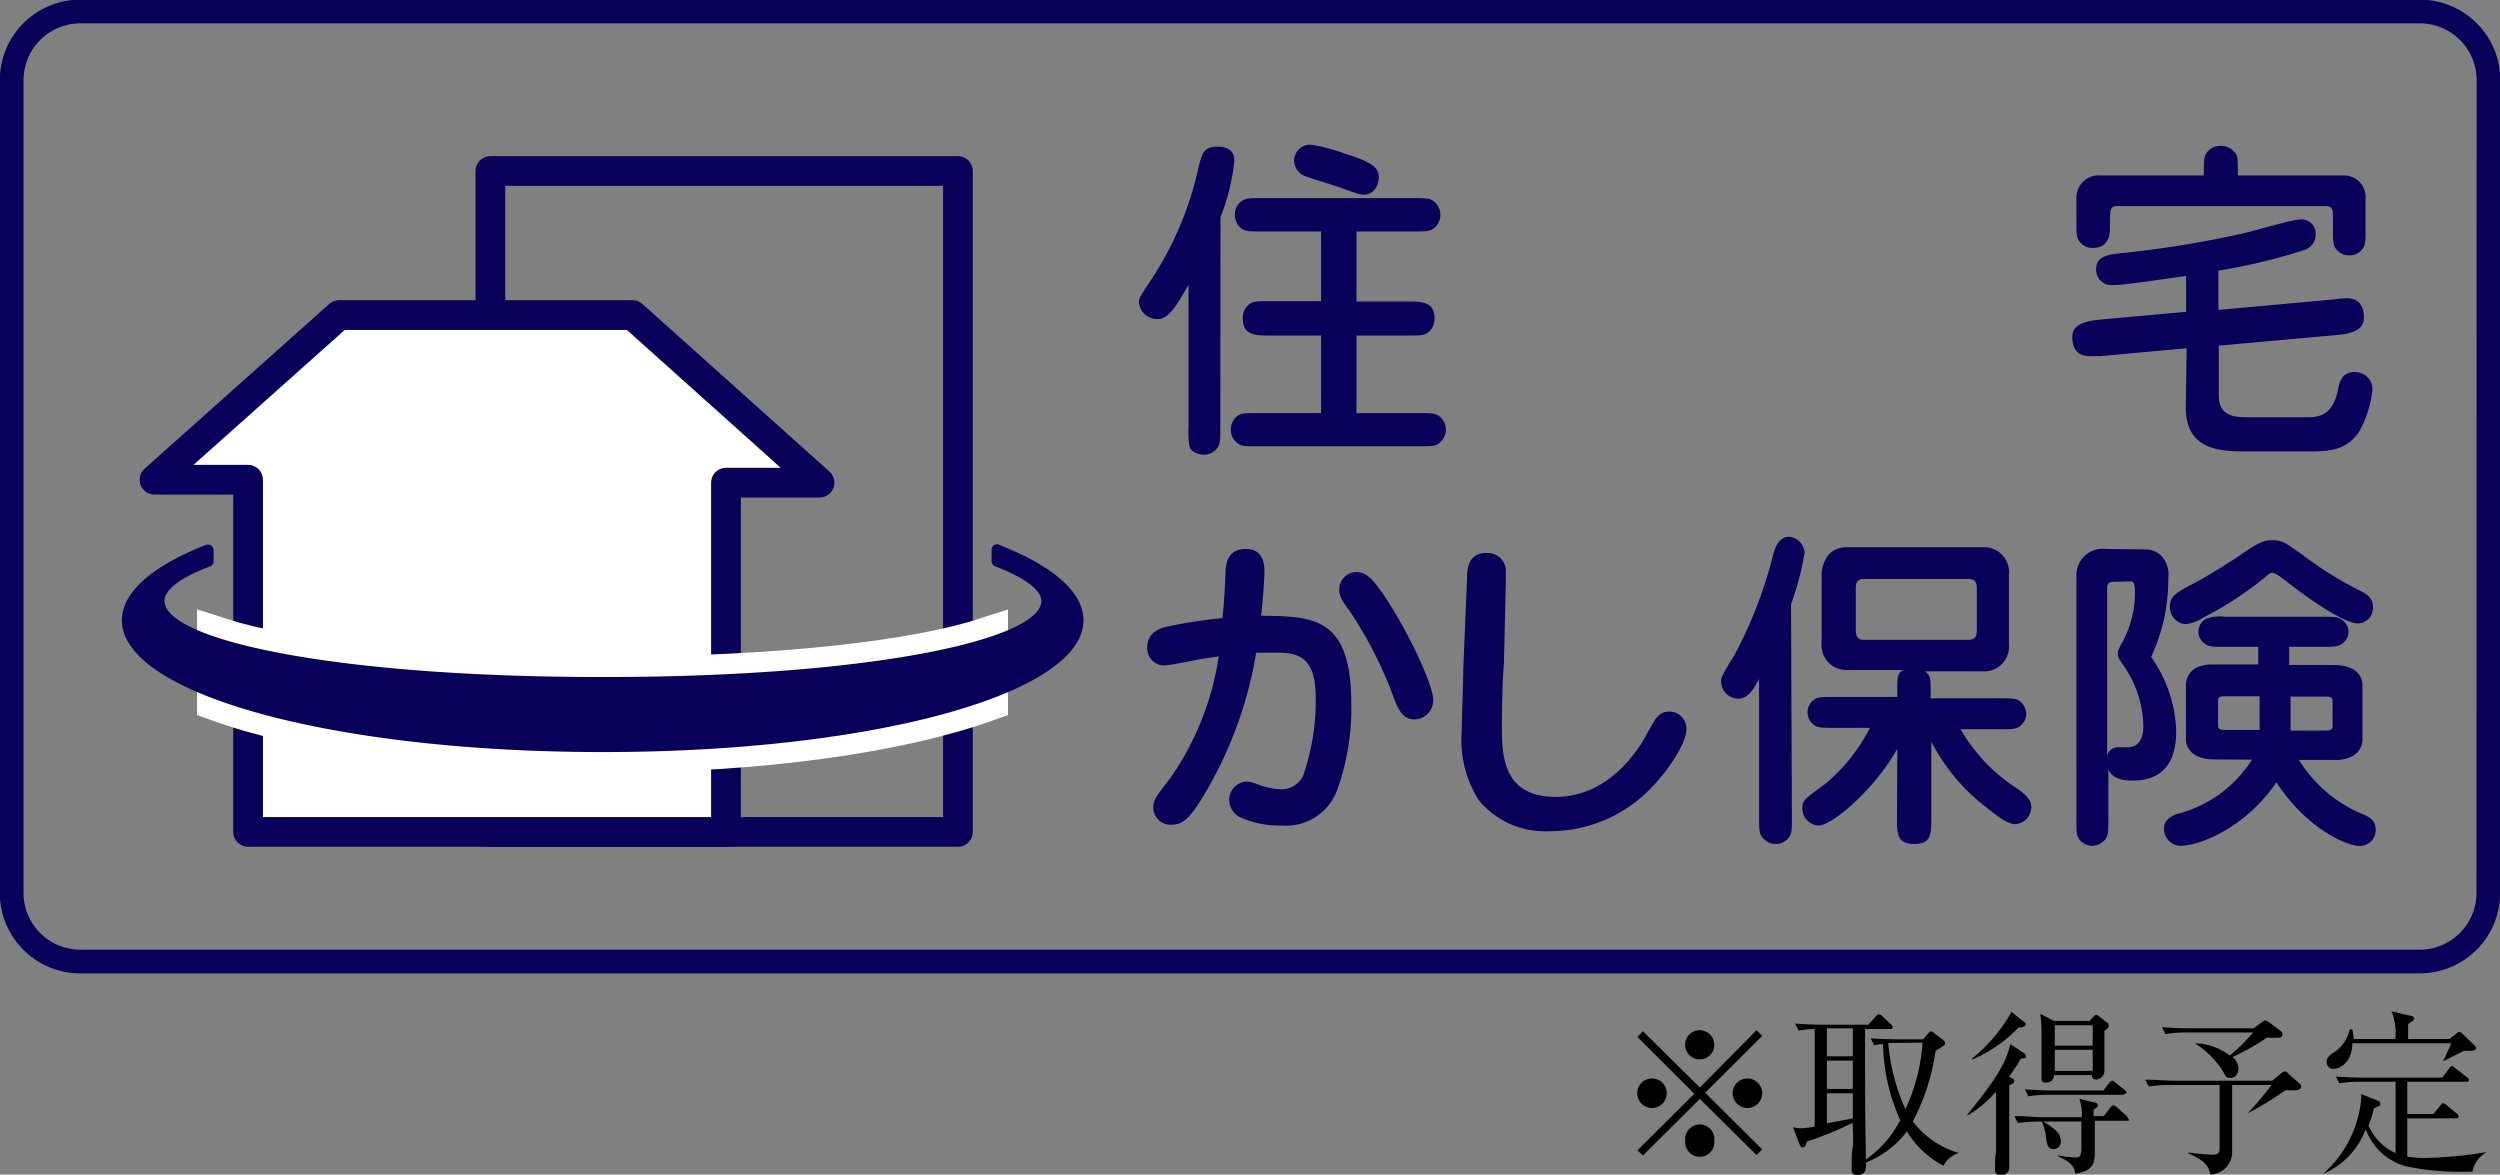
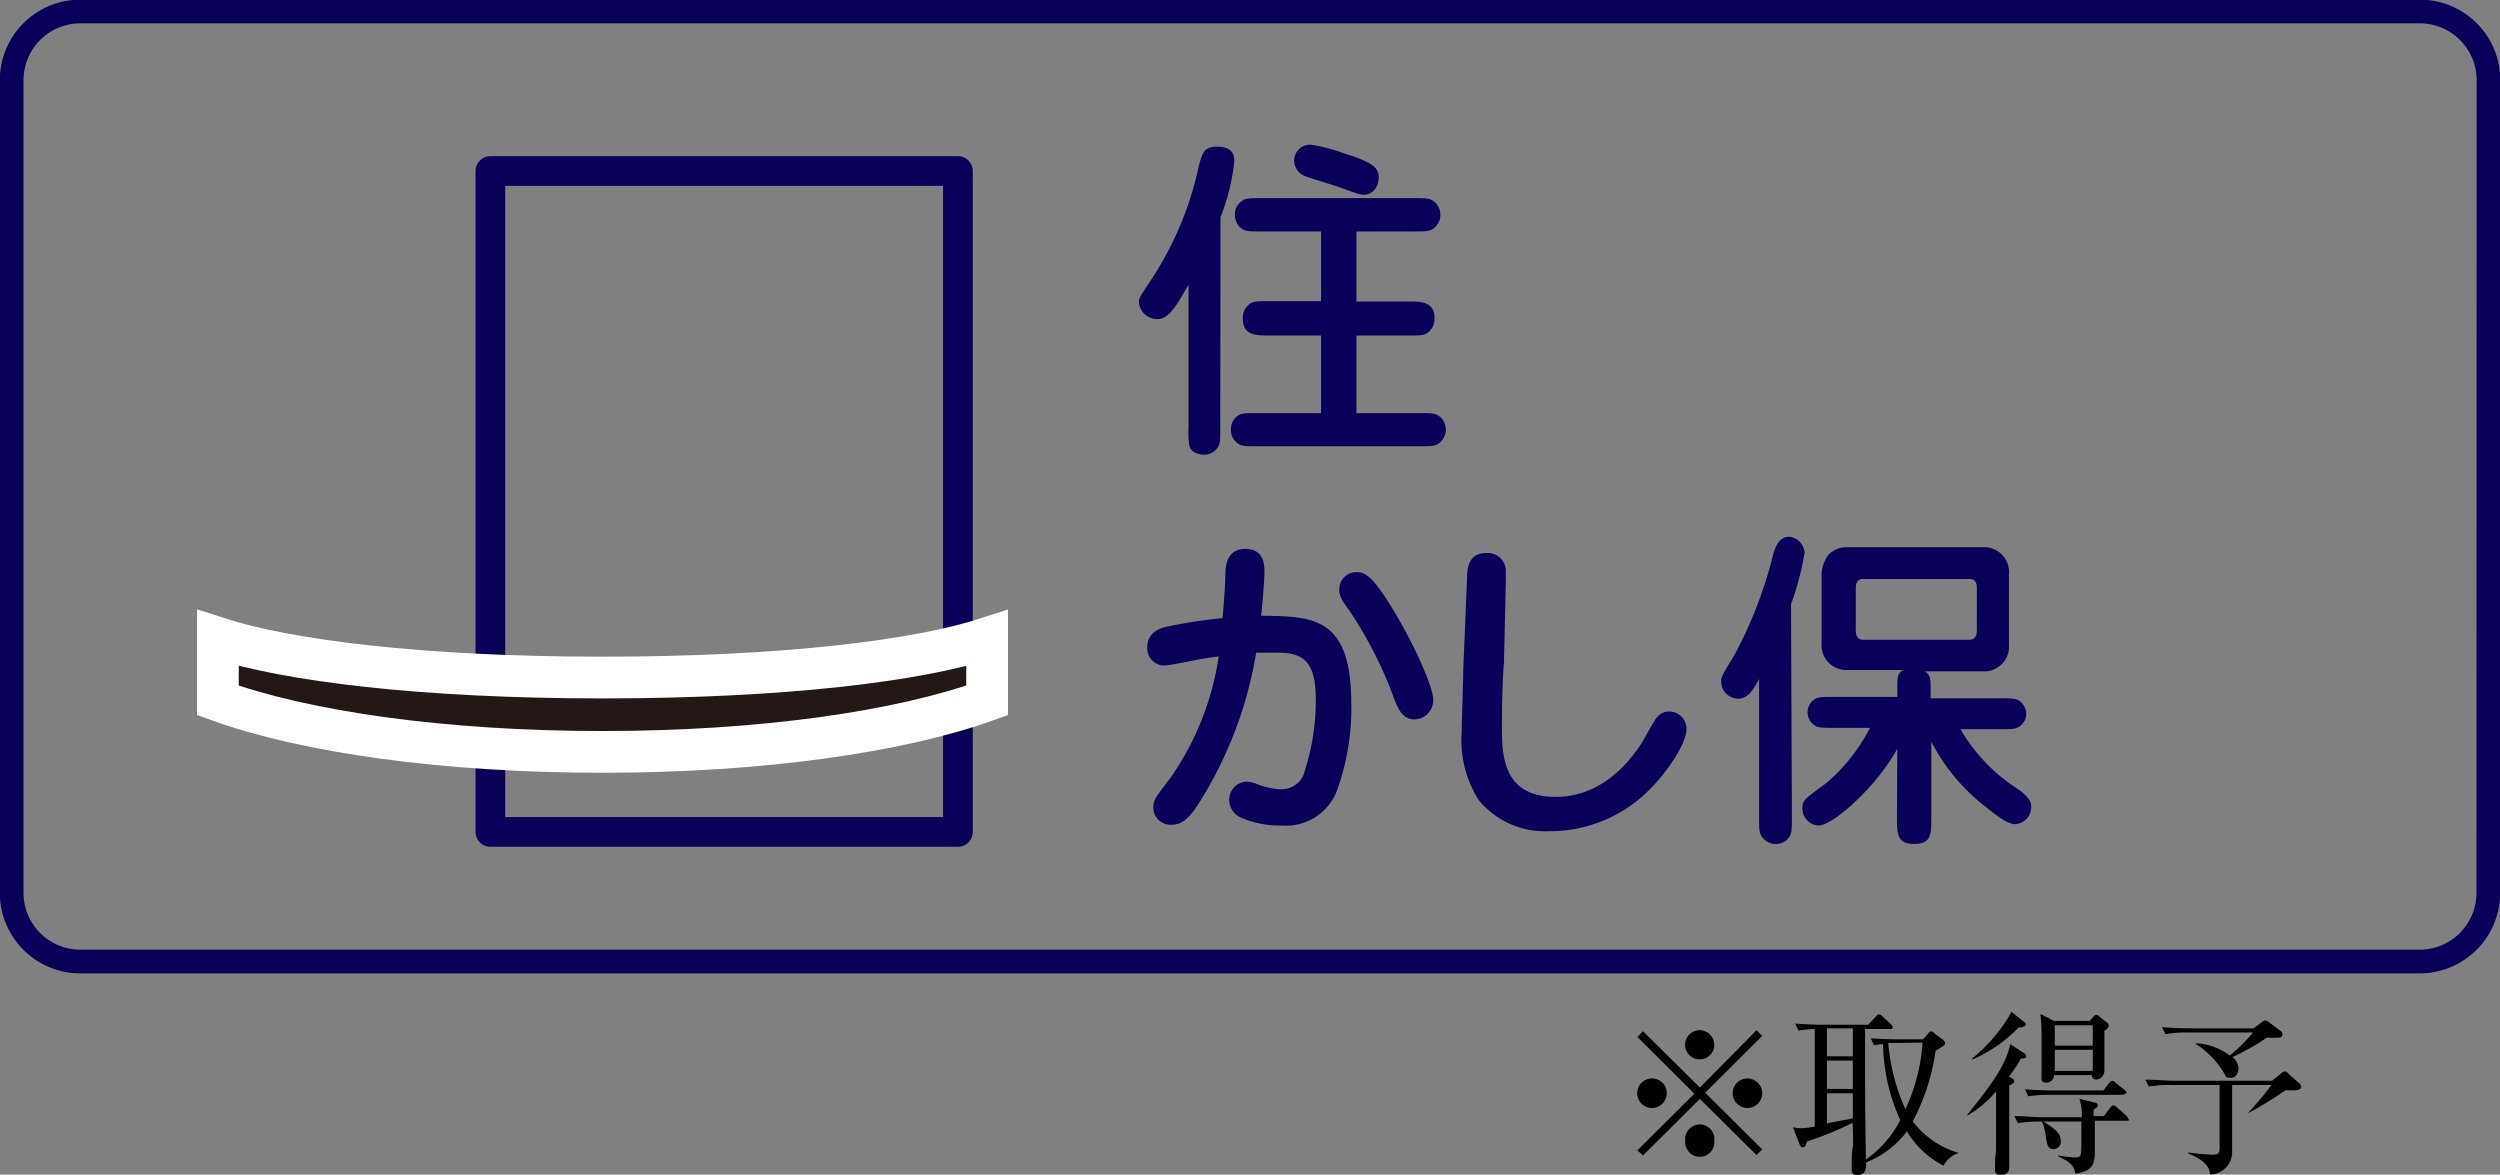
<svg xmlns="http://www.w3.org/2000/svg" viewBox="0 0 145.6 68.41">
  <rect x="0" y="0" width="145.6" height="68.41" fill="#808080" stroke="none" />
  <defs>
    <style>.cls-1,.cls-5{fill:none;}.cls-1,.cls-2,.cls-5{stroke:#080059;}.cls-1,.cls-2{stroke-linejoin:round;stroke-width:1.73px;}.cls-2{fill:#fff;}.cls-3{fill:#231815;stroke:#fff;stroke-width:2.43px;}.cls-4{fill:#080059;}.cls-5{stroke-width:1.38px;}</style>
  </defs>
  <g id="Layer_2" data-name="Layer 2">
    <g id="assistance">
      <path d="M95.69,67.29,95.36,67l3.32-3.3-3.32-3.31.33-.33L99,63.34,102.3,60l.33.33-3.32,3.31,3.32,3.3-.33.33L99,64Zm1.38-3.63a.86.86,0,1,1-.85-.85A.85.85,0,0,1,97.07,63.66Zm2.77-2.78A.85.85,0,1,1,99,60,.86.86,0,0,1,99.84,60.88Zm0,5.55a.85.85,0,1,1-1.69,0,.85.85,0,1,1,1.69,0Zm2.79-2.77a.86.86,0,1,1-.86-.85A.86.86,0,0,1,102.63,63.66Z" />
      <path d="M113.19,67.89a5.32,5.32,0,0,1-2.13-2,5.5,5.5,0,0,1-2.38,1.81c0,.36,0,.73-.52.73-.32,0-.32-.19-.32-.39s0-1,.06-1.19,0-1.23,0-1.46a19.49,19.49,0,0,1-2.66,1.09c-.08.26-.14.34-.25.34s-.14-.07-.18-.17l-.39-1a2.49,2.49,0,0,0,.46.06,5.09,5.09,0,0,0,.81-.1V59.93a6.62,6.62,0,0,0-.94.09l-.21-.41c.81.07,1.57.07,1.58.07h2.69l.44-.48c.08-.09.12-.12.17-.12s.12,0,.21.11l.51.47a.31.31,0,0,1,.09.17c0,.08-.06.1-.15.1h-1.46c0,3.87,0,4.3.05,7.6a6.19,6.19,0,0,0,2-2.3,11.05,11.05,0,0,1-1-4.42,2.32,2.32,0,0,0-.52.07l-.2-.41c.79.06,1.55.06,1.56.06H112l.28-.32c.09-.11.13-.14.18-.14s.11,0,.21.12l.47.35a.35.35,0,0,1,.14.19.16.16,0,0,1-.09.17,4.05,4.05,0,0,1-.46.29,12.48,12.48,0,0,1-1.33,4.12,5.2,5.2,0,0,0,2.68,1.84v0A1.49,1.49,0,0,0,113.19,67.89Zm-5.28-8H106.4v1.63h1.51Zm0,1.88H106.4v1.65h1.51Zm0,1.9H106.4v1.75c.53-.1,1.29-.23,1.51-.29Zm2.52-2.93-.46,0a11.8,11.8,0,0,0,1,3.86,10.81,10.81,0,0,0,1-3.88Z" />
      <path d="M118,61.59a.84.84,0,0,1-.3.06A8.51,8.51,0,0,1,117,62.7l.17.09c.11.06.14.11.14.17s0,.13-.29.25c0,1.31,0,2.79,0,3.8,0,.15,0,.81,0,1,0,.36-.37.44-.5.44s-.33-.06-.33-.31,0-.89.06-1.07c0-.7,0-1,0-3.5a6.6,6.6,0,0,1-1.67,1.4l0-.05c1.5-1.87,2.22-2.88,2.5-4.11l.79.52a.21.21,0,0,1,.12.18A.13.13,0,0,1,118,61.59Zm-.44-1.75a8.19,8.19,0,0,1-2.7,1.87l0-.07a9.21,9.21,0,0,0,2.29-2.71l.75.6a.18.18,0,0,1,.08.16C117.91,59.79,117.8,59.85,117.51,59.84Zm6.38,5.43H122c0,.28,0,1.52,0,1.77,0,.58,0,1.15-1.13,1.31-.07-.35-.15-.62-1-1v-.06a7,7,0,0,0,1,.12c.32,0,.35-.08.35-.89,0-.19,0-1,0-1.2h-2.2c.67.45,1,.65,1,1.15a.42.42,0,0,1-.41.45c-.36,0-.39-.23-.48-.86a2.25,2.25,0,0,0-.22-.74h-.19a7.41,7.41,0,0,0-1.2.09l-.2-.41c.64,0,1.27.07,1.57.07h2.35a2.63,2.63,0,0,0-.14-1.08l.88.22c.12,0,.19.07.19.17s-.11.17-.24.24V65h.6l.37-.49c.08-.1.12-.13.18-.13a.36.36,0,0,1,.2.1l.56.5a.33.33,0,0,1,.1.17C124.05,65.23,124,65.27,123.89,65.27Zm-.29-1.51h-4.32a7.43,7.43,0,0,0-1.2.09l-.2-.41c.71.06,1.48.07,1.57.07h3l.33-.43c.07-.09.12-.13.18-.13s.1,0,.2.11l.54.43a.22.22,0,0,1,.1.16C123.75,63.72,123.68,63.76,123.6,63.76Zm-1.09-3.71c0,.37,0,2,0,2.32a.5.5,0,0,1-.48.5.23.23,0,0,1-.25-.26h-2.2a.45.45,0,0,1-.49.44c-.19,0-.24-.11-.24-.21a1.28,1.28,0,0,1,0-.18c0-.48,0-1.9,0-2.5a8.65,8.65,0,0,0-.07-1.11l.8.41h2.07l.21-.23c.06-.08.12-.12.17-.12s.1,0,.19.1l.44.34a.2.2,0,0,1,.1.16C122.86,59.81,122.66,60,122.51,60.05Zm-.68-.34h-2.21V60.9h2.21Zm0,1.43h-2.21v1.23h2.21Z" />
      <path d="M130,63.19v3.89a1.3,1.3,0,0,1-1.28,1.32c-.05-.31-.12-.75-1.27-1.22l0-.06a13,13,0,0,0,1.41.13c.18,0,.41,0,.41-.35V63.19h-2.92a7.41,7.41,0,0,0-1.2.09l-.21-.4c.64,0,1.27.06,1.58.06h5.81l.53-.43a.35.35,0,0,1,.19-.11c.07,0,.12,0,.2.11l.68.6a.3.3,0,0,1,.09.19c0,.13-.15.17-.26.19a4.38,4.38,0,0,1-.65,0,18.37,18.37,0,0,1-2.21,1.35l0,0a16.71,16.71,0,0,0,1.39-1.65Zm-2.09-2.43a3.55,3.55,0,0,1,1.95.71,9.48,9.48,0,0,0,1.36-1.34h-3.9a6.58,6.58,0,0,0-1.2.1l-.21-.41c.71.06,1.44.07,1.58.07h3.76l.47-.35a.47.47,0,0,1,.21-.11.5.5,0,0,1,.22.11l.67.5a.24.24,0,0,1,.11.2.19.19,0,0,1-.16.19,6.51,6.51,0,0,1-.75,0,12.36,12.36,0,0,1-2,1.13.89.89,0,0,1,.35.66c0,.2-.1.55-.45.55s-.25-.06-.49-.44a5.27,5.27,0,0,0-1.56-1.54Z" />
-       <path d="M144.79,67.12a1.61,1.61,0,0,0-.79,1.11,15.72,15.72,0,0,1-3.86-.3,3.48,3.48,0,0,1-2.36-2.16,4.57,4.57,0,0,1-2.49,2.6l0,0a6.59,6.59,0,0,0,2.23-4.43,1.7,1.7,0,0,0,0-.22l1,.4a.18.18,0,0,1,.11.15c0,.11,0,.13-.37.27a5.47,5.47,0,0,1-.32,1,3.15,3.15,0,0,0,1.58,1.62V63h-2.08a7.19,7.19,0,0,0-1.2.09l-.2-.39c.83.06,1.45.06,1.57.06h4.63l.41-.54c.06-.08.1-.13.15-.13s.13.07.21.13l.68.53a.18.18,0,0,1,.1.15c0,.1-.09.1-.15.1H140.2v1.88h1.52l.41-.5c.07-.09.1-.13.15-.13a.37.37,0,0,1,.2.11l.61.5a.22.22,0,0,1,.1.15c0,.12-.09.12-.15.12H140.2v2.23a5.89,5.89,0,0,0,1.08.08,25.05,25.05,0,0,0,3.52-.34Zm-1-5.92h-.29l-1.22.61,0,0c.05-.08.43-.91.48-1.05H137c0,1-.62,1.49-1.12,1.49a.37.37,0,0,1-.37-.4c0-.25.15-.37.34-.51a2.12,2.12,0,0,0,1-1.39H137a3.3,3.3,0,0,1,.07.56h2.43a3.26,3.26,0,0,0-.22-1.61l1.16.27c.08,0,.16.09.16.15s0,.11-.35.31v.88h2.42l.42-.34a.27.27,0,0,1,.14-.07.29.29,0,0,1,.15.07l.75.73a.24.24,0,0,1,.09.15C144.17,61.2,143.9,61.2,143.78,61.2Z" />
      <rect class="cls-1" x="28.56" y="9.96" width="27.23" height="38.49" />
-       <polygon class="cls-2" points="36.84 18.35 19.75 18.35 9 27.94 14.45 27.94 14.45 48.45 42.28 48.45 42.28 28.11 47.73 28.11 36.84 18.35" />
      <path class="cls-3" d="M57.49,37.17c-4,1.3-11.79,2.29-22.4,2.29s-18.39-1-22.4-2.3v3.63c5.07,1.84,13.15,3,22.4,3s17.32-1.17,22.4-3Z" />
-       <path class="cls-4" d="M12,31.73c-3.21,1.27-4.9,2.79-4.9,4.4,0,4.3,12.31,7.67,28,7.67s28-3.37,28-7.67c0-1.61-1.69-3.13-4.89-4.39a.29.29,0,0,0-.3,0,.3.3,0,0,0-.16.25l0,.63A.35.35,0,0,0,58,33c1.71.65,2.65,1.38,2.65,2,0,2.18-9.55,4.43-25.53,4.43S9.58,37.21,9.58,35c0-.65.94-1.38,2.63-2a.34.34,0,0,0,.23-.31v-.64a.35.35,0,0,0-.15-.28A.36.36,0,0,0,12,31.73Z" />
      <path class="cls-4" d="M71.07,24.93c0,.81,0,1-.28,1.28a.93.93,0,0,1-.69.27c-.25,0-.72-.13-.82-.47a4.55,4.55,0,0,1-.06-1.08V16.58c-.58,1-1.1,2-1.78,2a1.06,1.06,0,0,1-1.11-1c0-.21.06-.27.46-.91a19.36,19.36,0,0,0,3-6.87c.21-.86.31-1.26,1.1-1.26.54,0,1,.19,1,.81a12.18,12.18,0,0,1-.81,3.3ZM79,17.56h3c.78,0,1.55,0,1.55,1a1,1,0,0,1-.45.85c-.19.13-.46.13-1.1.13H79v4.52h3.64c.81,0,1,0,1.29.27a1,1,0,0,1-.17,1.52c-.21.14-.48.14-1.12.14h-9.4c-.8,0-1,0-1.27-.27a.91.91,0,0,1-.28-.7.94.94,0,0,1,.43-.83c.21-.13.48-.13,1.12-.13h3.7V19.54h-3c-.8,0-1.56,0-1.56-1a1,1,0,0,1,.43-.86c.22-.14.48-.14,1.13-.14h3V13.48H73.47c-.8,0-1,0-1.28-.27a1,1,0,0,1-.27-.7.93.93,0,0,1,.43-.82c.21-.15.48-.15,1.12-.15h8.85c.81,0,1,0,1.28.27a1,1,0,0,1-.15,1.53c-.22.14-.49.14-1.13.14H79Zm.46-6.22c-.27,0-.38-.05-1.53-.46-.28-.1-1.59-.5-1.86-.6a1,1,0,0,1-.7-.91.93.93,0,0,1,1-.94,10.36,10.36,0,0,1,1.93.51c1.62.5,2,.83,2,1.38C80.27,11.05,79.82,11.34,79.43,11.34Z" />
-       <path class="cls-4" d="M127.35,20.28l-5,.46c-.49,0-.53,0-.66,0-.66,0-1-.4-1-1.11s.68-.9,1.45-1l5.18-.47V16.07c-2.31.33-3.65.53-4.24.53a.89.89,0,0,1-1-.92c0-.75.65-.85,1.52-.94a61.45,61.45,0,0,0,7.27-1.2c.49-.12,2.68-.76,3.09-.76a.82.82,0,0,1,.9.87.92.92,0,0,1-.66.91,33.18,33.18,0,0,1-5,1.2v2.29l6.81-.62a4.48,4.48,0,0,1,.66-.06c.68,0,1,.41,1,1.13s-.68.91-1.45,1l-7,.63V23c0,.91.44,1.3,1.54,1.3h3.72c.95,0,1.47-.5,1.69-1.63.06-.33.18-1,.95-1a1,1,0,0,1,1.05,1,6.3,6.3,0,0,1-.8,2.52c-.7.95-1.51,1.1-2.79,1.1h-3.74c-1.49,0-3.54-.05-3.54-2.55Zm1-10.06c0-.75,0-1.09.14-1.28a.94.94,0,0,1,.85-.44,1,1,0,0,1,.86.44c.13.19.13.31.13,1.28h6.2a1.25,1.25,0,0,1,1.24,1.19v1.91c0,.64,0,.91-.14,1.12a.92.92,0,0,1-.81.43.91.91,0,0,1-.68-.27c-.27-.27-.27-.47-.27-1.28v-.83c0-.45-.19-.49-.52-.49h-12c-.47,0-.47.14-.47,1.32,0,.2,0,1.12-1,1.12a.87.87,0,0,1-.67-.27c-.28-.26-.28-.46-.28-1.27V11.44a1.3,1.3,0,0,1,1.44-1.22Z" />
      <path class="cls-4" d="M78.7,41a14,14,0,0,1-.85,5.08,3.17,3.17,0,0,1-3.18,2,5.71,5.71,0,0,1-2.37-.45,1.14,1.14,0,0,1-.71-1.06,1.06,1.06,0,0,1,1-1.05,1.87,1.87,0,0,1,.66.16,4.3,4.3,0,0,0,1.33.29,1.41,1.41,0,0,0,1.31-.78,13.29,13.29,0,0,0,.74-4.51c0-2.44-1-2.67-2.33-2.67-.48,0-.93,0-1.14,0a23.58,23.58,0,0,1-3.2,8.55c-.7,1.14-1.13,1.47-1.72,1.47a1,1,0,0,1-1.07-1c0-.42.1-.56,1-1.73a16.66,16.66,0,0,0,2.81-7.07c-.91.12-1.41.22-1.59.26s-1.39.27-1.57.27a1,1,0,0,1-1-1.1c0-.44.23-.92,1-1.13A27.84,27.84,0,0,1,71.2,36c.08-.84.14-1.71.17-2.54,0-.49.06-1.49,1.17-1.49s1.1,1,1.1,1.35-.06,1.3-.19,2.54C76.47,35.9,78.7,35.9,78.7,41Zm3.74.9c-.75,0-1-.5-1.38-1.57a23.48,23.48,0,0,0-2.46-4.75c-.47-.64-.6-.85-.6-1.26a1,1,0,0,1,1-1c.53,0,.93.31,1.8,1.65,1.41,2.19,2.67,5,2.67,5.77A1.1,1.1,0,0,1,82.44,41.89Z" />
      <path class="cls-4" d="M87.59,38.59c-.12,1.55-.12,3.51-.12,3.62,0,1.71,0,4.2,3.14,4.2,1.16,0,3.21-.39,5-3.13.14-.23.7-1.27.86-1.47a.92.92,0,0,1,.75-.37,1,1,0,0,1,1,1c0,1-1.38,2.77-2,3.39a8.17,8.17,0,0,1-6,2.58,5,5,0,0,1-4.09-1.8,6.51,6.51,0,0,1-1-4c0-.54.09-3,.09-3.47V39l.22-5.28c0-.56.06-1.51,1.1-1.51a1.06,1.06,0,0,1,1.16,1.13c0,.07,0,.34,0,.49Z" />
      <path class="cls-4" d="M104.36,47.6c0,.8,0,1-.27,1.28a.91.91,0,0,1-.66.27.87.87,0,0,1-.68-.27c-.3-.25-.3-.52-.3-1.28V39.54c-.38.72-.69,1.15-1.21,1.15a1,1,0,0,1-1-1c0-.27.07-.39.79-1.57a25.2,25.2,0,0,0,2.17-5.55c.12-.48.31-1.31,1-1.31a1,1,0,0,1,.9.93,17.05,17.05,0,0,1-.79,3Zm6.14-4c-1.16,2.15-3.72,4.48-4.6,4.48a1,1,0,0,1-.93-1c0-.47.12-.54,1.39-1.47a10.59,10.59,0,0,0,2.55-3.22h-2.09c-.64,0-.92,0-1.13-.14a.91.91,0,0,1,0-1.53c.21-.13.47-.13,1.13-.13h3.68v-.33c0-.89,0-1,.33-1.24h-3.3a1.44,1.44,0,0,1-1.44-1.57V33.44a2,2,0,0,1,.41-1.14,1.45,1.45,0,0,1,1-.43h8.08A1.44,1.44,0,0,1,117,33.44v4.09a1.44,1.44,0,0,1-1.43,1.57h-3.47c.34.25.34.35.34,1.24v.33h4c.67,0,.94,0,1.15.13a1,1,0,0,1,.42.78.86.86,0,0,1-.27.62c-.27.27-.47.27-1.3.27h-2.26A10.21,10.21,0,0,0,117.59,46c.69.52.71.79.71,1a1,1,0,0,1-.93,1c-.34,0-.79-.25-1.62-.93a11.42,11.42,0,0,1-3.27-3.87V47.6c0,1,0,1.55-1,1.55s-1-.59-1-1.55Zm-2-9.88c-.23,0-.42.13-.42.52v2.5c0,.18.06.52.42.52h6.2c.16,0,.43-.06.43-.52v-2.5c0-.13,0-.52-.43-.52Z" />
-       <path class="cls-4" d="M124.91,32a1.29,1.29,0,0,1,1,.41,1.59,1.59,0,0,1,.37,1.25,10.62,10.62,0,0,1-1,4.6,7.85,7.85,0,0,1,1.46,4.3c0,.81-.09,2.9-2.52,2.9-.33,0-1.15,0-1.43-.65v2.9c0,.64,0,.91-.14,1.12a1,1,0,0,1-.8.43,1,1,0,0,1-.66-.27c-.26-.27-.26-.47-.26-1.28V33.52a1.53,1.53,0,0,1,1.7-1.55Zm-1.67,1.88c-.29,0-.52,0-.52.37V44a.67.67,0,0,1,.71-.48H124c.65-.07.83-.63.83-1.24a6.39,6.39,0,0,0-1.14-3.5c-.28-.41-.35-.52-.35-.7s0-.16.21-.58a6,6,0,0,0,.79-3c0-.26,0-.64-.25-.64ZM129,44.23c-1.51,0-1.69-.85-1.69-1.16v-3.2a1.15,1.15,0,0,1,.64-1,2.4,2.4,0,0,1,1-.17h2.57V37.67h-1.94c-.81,0-1,0-1.28-.27a.84.84,0,0,1,.15-1.34,2.19,2.19,0,0,1,1.13-.14h5.66c.79,0,1,0,1.28.28a.86.86,0,0,1,.26.59.88.88,0,0,1-.44.74c-.21.14-.48.14-1.1.14h-1.92v1.06h2.58c1.51,0,1.69.85,1.69,1.14v3.2a1.1,1.1,0,0,1-.65,1,2.16,2.16,0,0,1-1,.19h-2.05a7.93,7.93,0,0,0,3.77,3.18c.34.15.7.33.7.89a.91.91,0,0,1-1,.93c-.71,0-3.08-1.06-4.78-3.7-1.76,2.58-4.38,3.7-5.64,3.7a1,1,0,0,1-.91-1c0-.57.53-.76.7-.84a7.28,7.28,0,0,0,4.43-3.18Zm3-10.68A20.28,20.28,0,0,1,128.26,36a2.08,2.08,0,0,1-1,.35,1,1,0,0,1-.89-1c0-.64.4-.86,1.45-1.4.63-.33,2.09-1.23,2.59-1.58,1-.69,1.38-.91,1.94-.91s.76.15,1.77.87a20.61,20.61,0,0,0,3.29,2.05c.41.22.79.39.79,1a.9.9,0,0,1-.85.93c-.87,0-3-1.51-4.38-2.6-.12-.08-.46-.36-.65-.36A.83.83,0,0,0,132,33.55Zm-.4,7h-1.86c-.37,0-.56,0-.56.25v1.46c0,.25.19.25.56.25h1.86Zm1.8,2h1.9c.35,0,.55,0,.55-.25V40.82c0-.25-.2-.25-.55-.25h-1.9Z" />
      <path class="cls-5" d="M144.92,52a4,4,0,0,1-4,4H4.68a4,4,0,0,1-4-4V4.67a4,4,0,0,1,4-4H140.93a4,4,0,0,1,4,4Z" />
    </g>
  </g>
</svg>